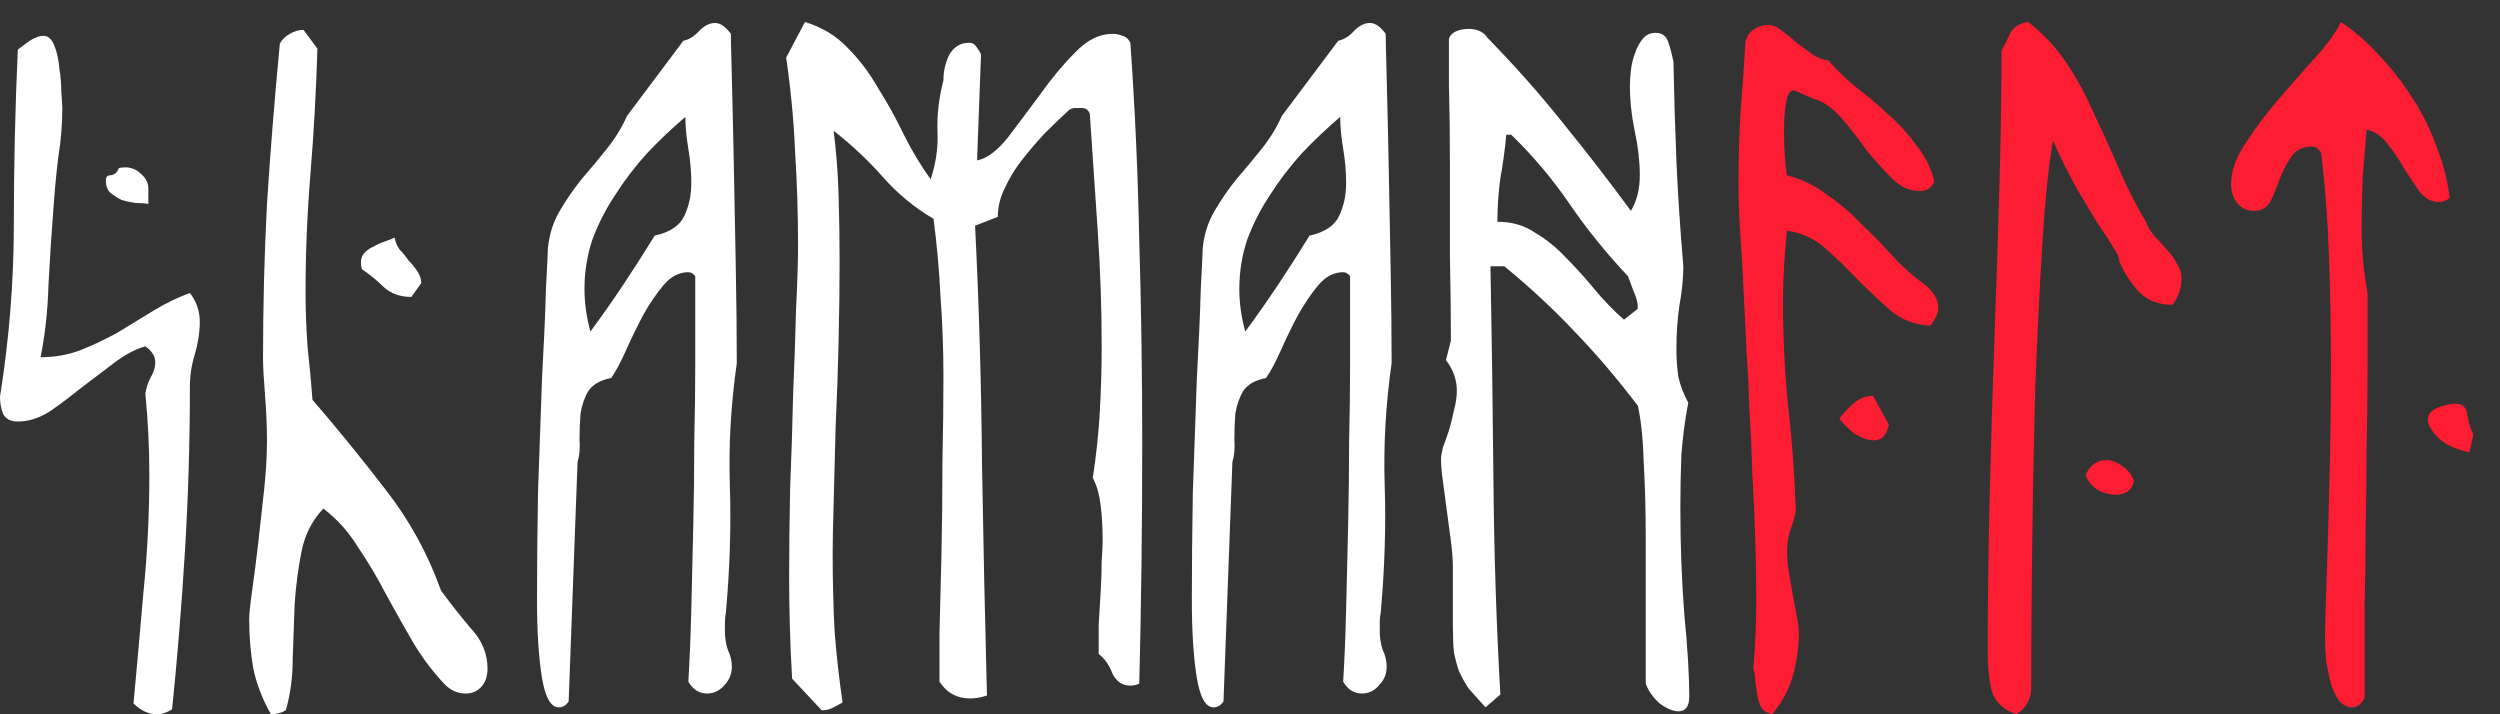
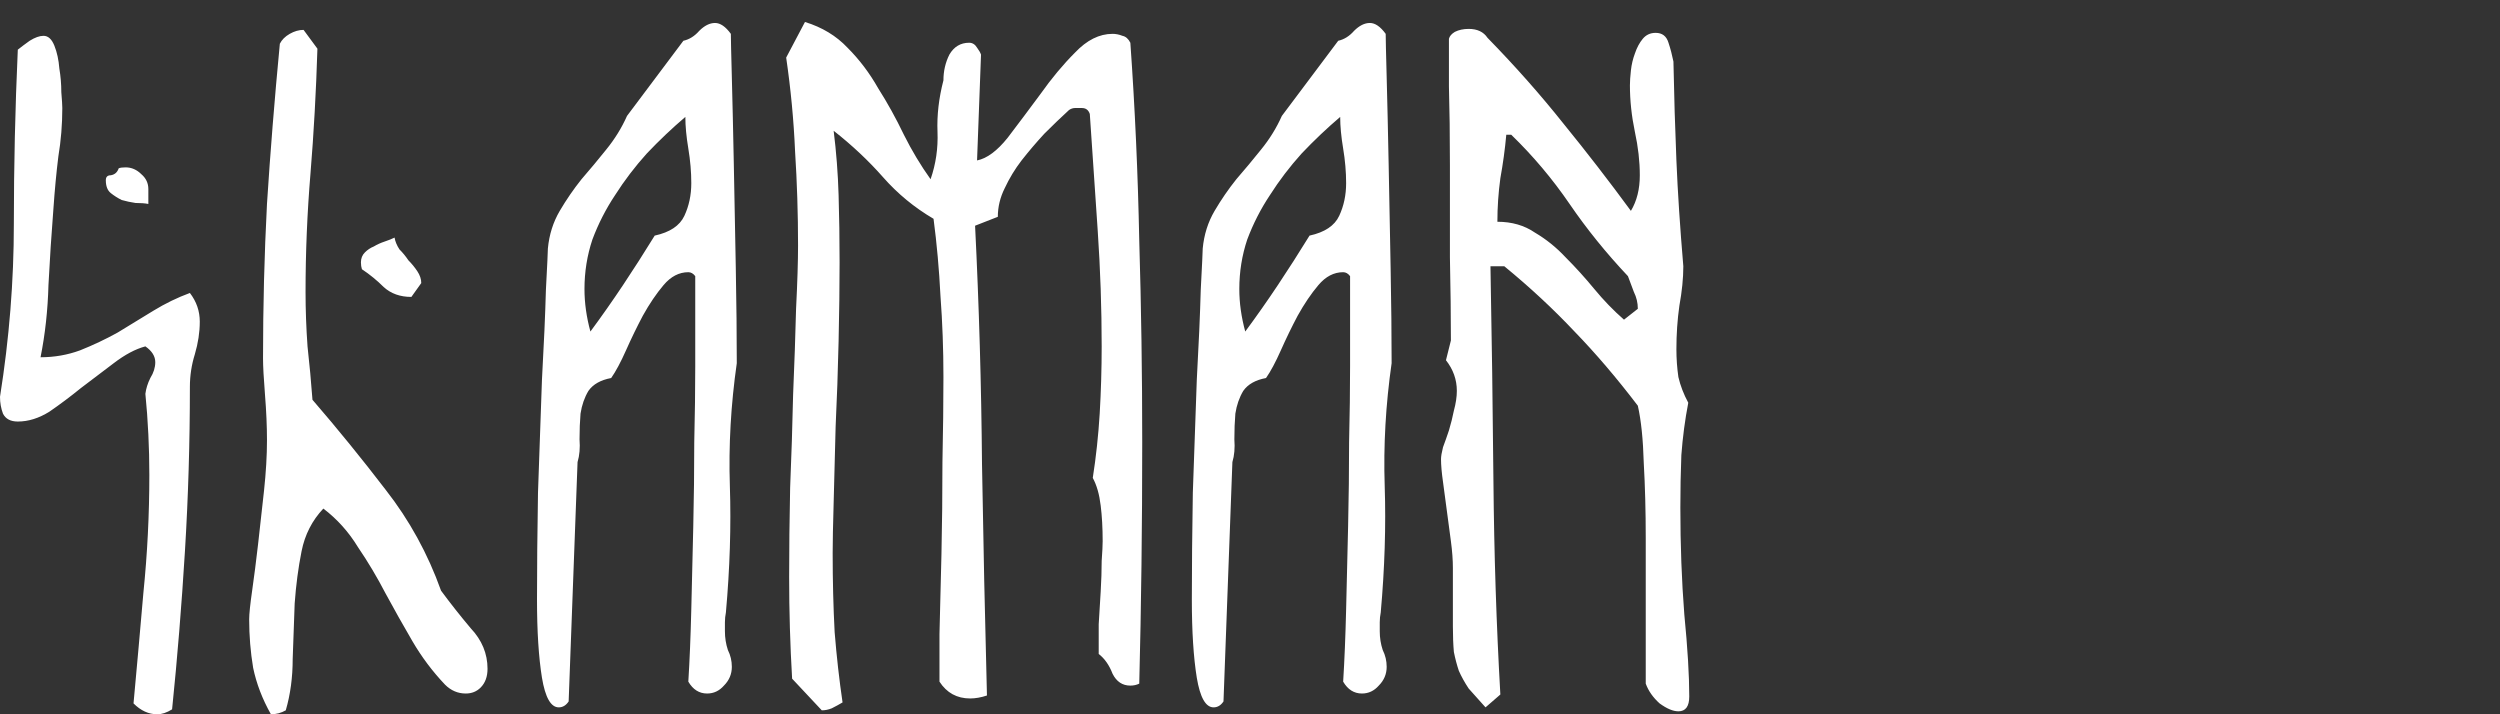
<svg xmlns="http://www.w3.org/2000/svg" width="91" height="26" viewBox="0 0 91 26" fill="none">
  <rect x="0" y="0" width="91" height="26" fill="#333333" stroke="none" />
  <path d="M6.912 10.664C7.152 10.976 7.272 11.324 7.272 11.708C7.272 12.092 7.212 12.488 7.092 12.896C6.972 13.28 6.912 13.676 6.912 14.084C6.912 16.1 6.852 18.092 6.732 20.06C6.612 22.028 6.456 23.948 6.264 25.82C6.072 25.94 5.892 26 5.724 26C5.412 26 5.124 25.868 4.86 25.604C4.98 24.308 5.1 22.964 5.22 21.572C5.364 20.156 5.436 18.728 5.436 17.288C5.436 16.784 5.424 16.292 5.4 15.812C5.376 15.308 5.34 14.816 5.292 14.336C5.316 14.144 5.376 13.952 5.472 13.76C5.592 13.568 5.652 13.376 5.652 13.184C5.652 12.968 5.532 12.776 5.292 12.608C4.932 12.704 4.548 12.908 4.14 13.22C3.756 13.508 3.36 13.808 2.952 14.12C2.568 14.432 2.184 14.72 1.8 14.984C1.416 15.224 1.032 15.344 0.648 15.344C0.384 15.344 0.204 15.248 0.108 15.056C0.036 14.864 0 14.66 0 14.444C0.336 12.332 0.504 10.232 0.504 8.144C0.504 6.056 0.552 3.944 0.648 1.808C0.768 1.712 0.912 1.604 1.08 1.484C1.272 1.364 1.44 1.304 1.584 1.304C1.752 1.304 1.884 1.424 1.98 1.664C2.076 1.904 2.136 2.18 2.16 2.492C2.208 2.78 2.232 3.068 2.232 3.356C2.256 3.644 2.268 3.836 2.268 3.932C2.268 4.532 2.22 5.12 2.124 5.696C2.052 6.272 1.992 6.908 1.944 7.604C1.872 8.516 1.812 9.44 1.764 10.376C1.74 11.288 1.644 12.164 1.476 13.004C1.98 13.004 2.46 12.92 2.916 12.752C3.396 12.56 3.852 12.344 4.284 12.104C4.716 11.84 5.148 11.576 5.58 11.312C6.012 11.048 6.456 10.832 6.912 10.664ZM5.4 7.424C5.28 7.4 5.124 7.388 4.932 7.388C4.764 7.364 4.596 7.328 4.428 7.28C4.284 7.208 4.152 7.124 4.032 7.028C3.912 6.932 3.852 6.776 3.852 6.56C3.852 6.44 3.912 6.38 4.032 6.38C4.176 6.356 4.272 6.272 4.32 6.128C4.368 6.104 4.452 6.092 4.572 6.092C4.788 6.092 4.98 6.176 5.148 6.344C5.316 6.488 5.4 6.668 5.4 6.884V7.424ZM16.054 21.5C16.39 21.956 16.75 22.412 17.134 22.868C17.542 23.3 17.746 23.792 17.746 24.344C17.746 24.632 17.662 24.86 17.494 25.028C17.35 25.172 17.17 25.244 16.954 25.244C16.666 25.244 16.414 25.136 16.198 24.92C15.742 24.44 15.346 23.912 15.01 23.336C14.674 22.76 14.35 22.184 14.038 21.608C13.726 21.008 13.39 20.444 13.03 19.916C12.694 19.364 12.274 18.896 11.77 18.512C11.362 18.944 11.098 19.46 10.978 20.06C10.858 20.66 10.774 21.296 10.726 21.968C10.702 22.616 10.678 23.288 10.654 23.984C10.654 24.656 10.57 25.28 10.402 25.856C10.234 25.952 10.054 26 9.862 26C9.55 25.448 9.334 24.884 9.214 24.308C9.118 23.732 9.07 23.144 9.07 22.544C9.07 22.352 9.106 22.004 9.178 21.5C9.25 20.996 9.322 20.432 9.394 19.808C9.466 19.184 9.538 18.536 9.61 17.864C9.682 17.192 9.718 16.58 9.718 16.028C9.718 15.524 9.694 14.972 9.646 14.372C9.598 13.772 9.574 13.328 9.574 13.04C9.574 11.144 9.622 9.272 9.718 7.424C9.838 5.552 9.994 3.608 10.186 1.592C10.258 1.448 10.378 1.328 10.546 1.232C10.714 1.136 10.882 1.088 11.05 1.088L11.554 1.772C11.506 3.332 11.422 4.844 11.302 6.308C11.182 7.748 11.122 9.188 11.122 10.628C11.122 11.276 11.146 11.936 11.194 12.608C11.266 13.256 11.326 13.904 11.374 14.552C12.286 15.608 13.174 16.7 14.038 17.828C14.902 18.932 15.574 20.156 16.054 21.5ZM15.334 10.304L14.974 10.808C14.566 10.808 14.23 10.688 13.966 10.448C13.726 10.208 13.462 9.992 13.174 9.8C13.15 9.728 13.138 9.644 13.138 9.548C13.138 9.404 13.186 9.284 13.282 9.188C13.378 9.092 13.486 9.02 13.606 8.972C13.726 8.9 13.858 8.84 14.002 8.792C14.146 8.744 14.266 8.696 14.362 8.648C14.386 8.792 14.446 8.936 14.542 9.08C14.662 9.2 14.77 9.332 14.866 9.476C14.986 9.596 15.094 9.728 15.19 9.872C15.286 10.016 15.334 10.16 15.334 10.304ZM26.603 1.232C26.603 1.4 26.615 1.928 26.639 2.816C26.663 3.704 26.687 4.76 26.711 5.984C26.735 7.184 26.759 8.444 26.783 9.764C26.807 11.06 26.819 12.212 26.819 13.22C26.603 14.732 26.519 16.22 26.567 17.684C26.615 19.148 26.567 20.684 26.423 22.292C26.399 22.412 26.387 22.532 26.387 22.652C26.387 22.748 26.387 22.856 26.387 22.976C26.387 23.216 26.423 23.444 26.495 23.66C26.591 23.852 26.639 24.056 26.639 24.272C26.639 24.536 26.543 24.764 26.351 24.956C26.183 25.148 25.979 25.244 25.739 25.244C25.451 25.244 25.223 25.1 25.055 24.812C25.103 24.044 25.139 23.168 25.163 22.184C25.187 21.2 25.211 20.192 25.235 19.16C25.259 18.128 25.271 17.108 25.271 16.1C25.295 15.092 25.307 14.168 25.307 13.328C25.307 12.488 25.307 11.78 25.307 11.204C25.307 10.604 25.307 10.22 25.307 10.052C25.235 9.956 25.151 9.908 25.055 9.908C24.719 9.908 24.419 10.064 24.155 10.376C23.891 10.688 23.639 11.06 23.399 11.492C23.183 11.9 22.979 12.32 22.787 12.752C22.595 13.184 22.415 13.52 22.247 13.76C21.863 13.832 21.587 13.988 21.419 14.228C21.275 14.468 21.179 14.744 21.131 15.056C21.107 15.344 21.095 15.656 21.095 15.992C21.119 16.304 21.095 16.58 21.023 16.82L20.699 25.532C20.603 25.676 20.483 25.748 20.339 25.748C20.051 25.748 19.847 25.388 19.727 24.668C19.607 23.924 19.547 22.976 19.547 21.824C19.547 20.672 19.559 19.376 19.583 17.936C19.631 16.472 19.679 15.104 19.727 13.832C19.799 12.536 19.847 11.444 19.871 10.556C19.919 9.644 19.943 9.14 19.943 9.044C19.991 8.54 20.135 8.084 20.375 7.676C20.615 7.268 20.879 6.884 21.167 6.524C21.479 6.164 21.779 5.804 22.067 5.444C22.379 5.06 22.631 4.652 22.823 4.22L24.875 1.484C25.091 1.436 25.283 1.316 25.451 1.124C25.643 0.932 25.835 0.836 26.027 0.836C26.219 0.836 26.411 0.968 26.603 1.232ZM23.831 8.576C24.383 8.456 24.743 8.216 24.911 7.856C25.079 7.496 25.163 7.1 25.163 6.668C25.163 6.26 25.127 5.84 25.055 5.408C24.983 4.976 24.947 4.592 24.947 4.256C24.467 4.664 23.999 5.108 23.543 5.588C23.111 6.068 22.727 6.572 22.391 7.1C22.055 7.604 21.779 8.144 21.563 8.72C21.371 9.296 21.275 9.896 21.275 10.52C21.275 11.024 21.347 11.54 21.491 12.068C21.899 11.516 22.295 10.952 22.679 10.376C23.063 9.8 23.447 9.2 23.831 8.576ZM33.873 6.524C34.065 5.972 34.149 5.396 34.125 4.796C34.101 4.196 34.173 3.572 34.341 2.924C34.341 2.588 34.413 2.276 34.557 1.988C34.725 1.7 34.965 1.556 35.277 1.556C35.397 1.556 35.493 1.616 35.565 1.736C35.637 1.832 35.685 1.916 35.709 1.988L35.565 5.84C35.925 5.768 36.297 5.492 36.681 5.012C37.065 4.508 37.461 3.98 37.869 3.428C38.277 2.852 38.697 2.348 39.129 1.916C39.561 1.46 40.017 1.232 40.497 1.232C40.617 1.232 40.737 1.256 40.857 1.304C40.977 1.328 41.073 1.412 41.145 1.556C41.313 3.932 41.421 6.332 41.469 8.756C41.541 11.18 41.577 13.628 41.577 16.1C41.577 19.124 41.541 22.052 41.469 24.884C41.373 24.932 41.265 24.956 41.145 24.956C40.857 24.956 40.641 24.812 40.497 24.524C40.377 24.212 40.209 23.972 39.993 23.804C39.993 23.492 39.993 23.132 39.993 22.724C40.017 22.316 40.041 21.92 40.065 21.536C40.089 21.128 40.101 20.756 40.101 20.42C40.125 20.084 40.137 19.844 40.137 19.7C40.137 19.22 40.113 18.788 40.065 18.404C40.017 17.996 39.921 17.66 39.777 17.396C39.897 16.628 39.981 15.848 40.029 15.056C40.077 14.24 40.101 13.424 40.101 12.608C40.101 11.216 40.053 9.812 39.957 8.396C39.861 6.98 39.765 5.564 39.669 4.148C39.621 4.004 39.525 3.932 39.381 3.932C39.309 3.932 39.225 3.932 39.129 3.932C39.057 3.932 38.985 3.956 38.913 4.004C38.625 4.268 38.325 4.556 38.013 4.868C37.725 5.18 37.449 5.504 37.185 5.84C36.945 6.152 36.741 6.488 36.573 6.848C36.405 7.184 36.321 7.532 36.321 7.892L35.493 8.216C35.637 11.12 35.721 14.012 35.745 16.892C35.793 19.772 35.853 22.58 35.925 25.316C35.709 25.388 35.505 25.424 35.313 25.424C34.833 25.424 34.461 25.22 34.197 24.812C34.197 24.5 34.197 23.924 34.197 23.084C34.221 22.22 34.245 21.248 34.269 20.168C34.293 19.088 34.305 17.972 34.305 16.82C34.329 15.668 34.341 14.636 34.341 13.724C34.341 12.716 34.305 11.732 34.233 10.772C34.185 9.812 34.101 8.876 33.981 7.964C33.285 7.556 32.673 7.052 32.145 6.452C31.617 5.852 31.017 5.288 30.345 4.76C30.441 5.528 30.501 6.308 30.525 7.1C30.549 7.892 30.561 8.708 30.561 9.548C30.561 10.412 30.549 11.372 30.525 12.428C30.501 13.484 30.465 14.516 30.417 15.524C30.393 16.532 30.369 17.456 30.345 18.296C30.321 19.112 30.309 19.724 30.309 20.132C30.309 21.14 30.333 22.1 30.381 23.012C30.453 23.9 30.549 24.752 30.669 25.568C30.549 25.64 30.417 25.712 30.273 25.784C30.153 25.832 30.033 25.856 29.913 25.856L28.833 24.704C28.761 23.48 28.725 22.244 28.725 20.996C28.725 19.988 28.737 18.908 28.761 17.756C28.809 16.604 28.845 15.476 28.869 14.372C28.917 13.244 28.953 12.2 28.977 11.24C29.025 10.28 29.049 9.512 29.049 8.936C29.049 7.784 29.013 6.644 28.941 5.516C28.893 4.388 28.785 3.248 28.617 2.096L29.301 0.8C29.925 0.992 30.441 1.304 30.849 1.736C31.281 2.168 31.653 2.66 31.965 3.212C32.301 3.74 32.613 4.304 32.901 4.904C33.189 5.48 33.513 6.02 33.873 6.524ZM50.439 1.232C50.439 1.4 50.451 1.928 50.475 2.816C50.499 3.704 50.523 4.76 50.547 5.984C50.571 7.184 50.595 8.444 50.619 9.764C50.643 11.06 50.655 12.212 50.655 13.22C50.439 14.732 50.355 16.22 50.403 17.684C50.451 19.148 50.403 20.684 50.259 22.292C50.235 22.412 50.223 22.532 50.223 22.652C50.223 22.748 50.223 22.856 50.223 22.976C50.223 23.216 50.259 23.444 50.331 23.66C50.427 23.852 50.475 24.056 50.475 24.272C50.475 24.536 50.379 24.764 50.187 24.956C50.019 25.148 49.815 25.244 49.575 25.244C49.287 25.244 49.059 25.1 48.891 24.812C48.939 24.044 48.975 23.168 48.999 22.184C49.023 21.2 49.047 20.192 49.071 19.16C49.095 18.128 49.107 17.108 49.107 16.1C49.131 15.092 49.143 14.168 49.143 13.328C49.143 12.488 49.143 11.78 49.143 11.204C49.143 10.604 49.143 10.22 49.143 10.052C49.071 9.956 48.987 9.908 48.891 9.908C48.555 9.908 48.255 10.064 47.991 10.376C47.727 10.688 47.475 11.06 47.235 11.492C47.019 11.9 46.815 12.32 46.623 12.752C46.431 13.184 46.251 13.52 46.083 13.76C45.699 13.832 45.423 13.988 45.255 14.228C45.111 14.468 45.015 14.744 44.967 15.056C44.943 15.344 44.931 15.656 44.931 15.992C44.955 16.304 44.931 16.58 44.859 16.82L44.535 25.532C44.439 25.676 44.319 25.748 44.175 25.748C43.887 25.748 43.683 25.388 43.563 24.668C43.443 23.924 43.383 22.976 43.383 21.824C43.383 20.672 43.395 19.376 43.419 17.936C43.467 16.472 43.515 15.104 43.563 13.832C43.635 12.536 43.683 11.444 43.707 10.556C43.755 9.644 43.779 9.14 43.779 9.044C43.827 8.54 43.971 8.084 44.211 7.676C44.451 7.268 44.715 6.884 45.003 6.524C45.315 6.164 45.615 5.804 45.903 5.444C46.215 5.06 46.467 4.652 46.659 4.22L48.711 1.484C48.927 1.436 49.119 1.316 49.287 1.124C49.479 0.932 49.671 0.836 49.863 0.836C50.055 0.836 50.247 0.968 50.439 1.232ZM47.667 8.576C48.219 8.456 48.579 8.216 48.747 7.856C48.915 7.496 48.999 7.1 48.999 6.668C48.999 6.26 48.963 5.84 48.891 5.408C48.819 4.976 48.783 4.592 48.783 4.256C48.303 4.664 47.835 5.108 47.379 5.588C46.947 6.068 46.563 6.572 46.227 7.1C45.891 7.604 45.615 8.144 45.399 8.72C45.207 9.296 45.111 9.896 45.111 10.52C45.111 11.024 45.183 11.54 45.327 12.068C45.735 11.516 46.131 10.952 46.515 10.376C46.899 9.8 47.283 9.2 47.667 8.576ZM61.273 9.692C61.273 10.124 61.225 10.604 61.129 11.132C61.057 11.636 61.021 12.164 61.021 12.716C61.021 13.052 61.045 13.388 61.093 13.724C61.165 14.036 61.285 14.348 61.453 14.66C61.333 15.284 61.249 15.92 61.201 16.568C61.177 17.192 61.165 17.828 61.165 18.476C61.165 19.844 61.213 21.14 61.309 22.364C61.429 23.588 61.489 24.584 61.489 25.352C61.489 25.712 61.357 25.892 61.093 25.892C60.901 25.892 60.673 25.796 60.409 25.604C60.169 25.388 60.001 25.148 59.905 24.884V19.592C59.905 18.608 59.881 17.696 59.833 16.856C59.809 15.992 59.737 15.296 59.617 14.768C58.849 13.76 58.081 12.86 57.313 12.068C56.545 11.252 55.693 10.46 54.757 9.692H54.253C54.301 12.236 54.337 14.84 54.361 17.504C54.385 20.168 54.469 22.76 54.613 25.28L54.073 25.748C53.833 25.484 53.629 25.256 53.461 25.064C53.317 24.848 53.197 24.632 53.101 24.416C53.029 24.2 52.969 23.972 52.921 23.732C52.897 23.468 52.885 23.156 52.885 22.796V20.672C52.885 20.384 52.861 20.06 52.813 19.7C52.765 19.34 52.717 18.98 52.669 18.62C52.621 18.236 52.573 17.876 52.525 17.54C52.477 17.204 52.453 16.928 52.453 16.712C52.453 16.616 52.477 16.472 52.525 16.28C52.597 16.088 52.669 15.884 52.741 15.668C52.813 15.428 52.873 15.188 52.921 14.948C52.993 14.684 53.029 14.444 53.029 14.228C53.029 13.82 52.897 13.448 52.633 13.112L52.813 12.392C52.813 11.528 52.801 10.52 52.777 9.368C52.777 8.216 52.777 7.1 52.777 6.02C52.777 4.94 52.765 3.98 52.741 3.14C52.741 2.276 52.741 1.7 52.741 1.412C52.765 1.316 52.837 1.232 52.957 1.16C53.101 1.088 53.269 1.052 53.461 1.052C53.773 1.052 54.001 1.16 54.145 1.376C55.153 2.408 56.077 3.452 56.917 4.508C57.757 5.54 58.573 6.596 59.365 7.676C59.581 7.316 59.689 6.884 59.689 6.38C59.689 5.876 59.629 5.348 59.509 4.796C59.389 4.22 59.329 3.656 59.329 3.104C59.329 2.96 59.341 2.78 59.365 2.564C59.389 2.348 59.437 2.144 59.509 1.952C59.581 1.736 59.677 1.556 59.797 1.412C59.917 1.268 60.073 1.196 60.265 1.196C60.505 1.196 60.661 1.316 60.733 1.556C60.805 1.772 60.865 2 60.913 2.24C60.937 3.488 60.973 4.688 61.021 5.84C61.069 6.992 61.153 8.276 61.273 9.692ZM59.113 11.636L59.617 11.24C59.617 11.024 59.569 10.82 59.473 10.628C59.401 10.436 59.329 10.244 59.257 10.052C58.465 9.212 57.757 8.336 57.133 7.424C56.509 6.512 55.801 5.672 55.009 4.904H54.829C54.781 5.432 54.709 5.96 54.613 6.488C54.541 7.016 54.505 7.544 54.505 8.072C55.033 8.072 55.489 8.204 55.873 8.468C56.281 8.708 56.653 9.008 56.989 9.368C57.349 9.728 57.697 10.112 58.033 10.52C58.369 10.928 58.729 11.3 59.113 11.636Z" fill="white" />
-   <path d="M66.053 3.608L65.297 3.284C65.153 3.284 65.057 3.44 65.009 3.752C64.961 4.04 64.937 4.388 64.937 4.796C64.937 5.132 64.949 5.456 64.973 5.768C64.997 6.056 65.021 6.26 65.045 6.38C65.597 6.524 66.089 6.764 66.521 7.1C66.977 7.412 67.397 7.772 67.781 8.18C68.189 8.564 68.573 8.96 68.933 9.368C69.293 9.752 69.677 10.088 70.085 10.376C70.205 10.472 70.313 10.592 70.409 10.736C70.505 10.88 70.553 11.036 70.553 11.204C70.553 11.396 70.457 11.612 70.265 11.852C69.713 11.828 69.233 11.648 68.825 11.312C68.417 10.952 68.021 10.58 67.637 10.196C67.253 9.788 66.857 9.404 66.449 9.044C66.041 8.684 65.573 8.468 65.045 8.396C64.997 8.852 64.961 9.296 64.937 9.728C64.913 10.16 64.901 10.58 64.901 10.988C64.901 12.26 64.961 13.508 65.081 14.732C65.225 15.932 65.321 17.228 65.369 18.62C65.321 18.836 65.249 19.076 65.153 19.34C65.081 19.58 65.045 19.82 65.045 20.06C65.045 20.3 65.069 20.564 65.117 20.852C65.165 21.14 65.213 21.416 65.261 21.68C65.309 21.944 65.357 22.196 65.405 22.436C65.453 22.676 65.477 22.868 65.477 23.012C65.477 23.564 65.405 24.092 65.261 24.596C65.117 25.1 64.865 25.568 64.505 26C64.313 25.952 64.181 25.868 64.109 25.748C64.037 25.604 63.989 25.46 63.965 25.316C63.941 25.148 63.917 24.98 63.893 24.812C63.893 24.644 63.869 24.488 63.821 24.344C63.893 23.48 63.929 22.616 63.929 21.752C63.929 21.128 63.917 20.432 63.893 19.664C63.869 18.872 63.833 18.068 63.785 17.252C63.761 16.436 63.725 15.644 63.677 14.876C63.653 14.084 63.617 13.376 63.569 12.752C63.545 12.128 63.521 11.612 63.497 11.204C63.473 10.796 63.461 10.568 63.461 10.52C63.437 9.896 63.401 9.26 63.353 8.612C63.305 7.964 63.281 7.316 63.281 6.668C63.281 5.828 63.305 4.976 63.353 4.112C63.425 3.248 63.485 2.384 63.533 1.52C63.581 1.328 63.677 1.184 63.821 1.088C63.989 0.968 64.169 0.908 64.361 0.908C64.529 0.908 64.697 0.98 64.865 1.124C65.033 1.244 65.213 1.388 65.405 1.556C65.597 1.7 65.789 1.844 65.981 1.988C66.173 2.108 66.365 2.18 66.557 2.204C66.845 2.54 67.181 2.864 67.565 3.176C67.973 3.488 68.369 3.824 68.753 4.184C69.137 4.52 69.473 4.892 69.761 5.3C70.073 5.684 70.289 6.116 70.409 6.596C70.313 6.836 70.133 6.956 69.869 6.956C69.509 6.956 69.173 6.8 68.861 6.488C68.549 6.176 68.237 5.828 67.925 5.444C67.637 5.036 67.337 4.652 67.025 4.292C66.713 3.932 66.389 3.704 66.053 3.608ZM66.953 15.236C67.097 15.044 67.265 14.864 67.457 14.696C67.673 14.504 67.913 14.408 68.177 14.408L68.753 15.452C68.681 15.836 68.501 16.028 68.213 16.028C67.997 16.028 67.757 15.944 67.493 15.776C67.253 15.584 67.073 15.404 66.953 15.236ZM78.112 8.072C78.184 8.264 78.292 8.444 78.436 8.612C78.58 8.756 78.724 8.912 78.868 9.08C79.012 9.224 79.132 9.392 79.228 9.584C79.348 9.752 79.408 9.944 79.408 10.16C79.408 10.472 79.3 10.784 79.084 11.096C78.58 11.096 78.172 10.94 77.86 10.628C77.572 10.316 77.332 9.944 77.14 9.512C77.14 9.368 77.068 9.2 76.924 9.008C76.804 8.792 76.624 8.516 76.384 8.18C76.168 7.82 75.916 7.4 75.628 6.92C75.34 6.416 75.04 5.816 74.728 5.12C74.56 6.104 74.428 7.4 74.332 9.008C74.236 10.592 74.152 12.32 74.08 14.192C74.032 16.04 73.996 17.912 73.972 19.808C73.948 21.704 73.936 23.444 73.936 25.028C73.936 25.196 73.9 25.364 73.828 25.532C73.756 25.7 73.612 25.856 73.396 26C72.916 25.832 72.616 25.544 72.496 25.136C72.4 24.728 72.352 24.284 72.352 23.804C72.352 21.98 72.376 20.072 72.424 18.08C72.472 16.064 72.532 14.084 72.604 12.14C72.676 10.196 72.736 8.336 72.784 6.56C72.832 4.784 72.856 3.212 72.856 1.844C72.976 1.628 73.084 1.412 73.18 1.196C73.3 0.98 73.516 0.848 73.828 0.8C74.38 1.232 74.848 1.736 75.232 2.312C75.616 2.888 75.952 3.512 76.24 4.184C76.552 4.832 76.852 5.492 77.14 6.164C77.428 6.836 77.752 7.472 78.112 8.072ZM75.916 17.288C76.084 16.928 76.336 16.748 76.672 16.748C76.864 16.748 77.056 16.82 77.248 16.964C77.44 17.084 77.584 17.264 77.68 17.504C77.608 17.84 77.38 18.008 76.996 18.008C76.78 18.008 76.564 17.948 76.348 17.828C76.132 17.684 75.988 17.504 75.916 17.288ZM89.167 7.208C89.047 7.304 88.915 7.352 88.771 7.352C88.507 7.352 88.279 7.232 88.087 6.992C87.895 6.728 87.703 6.44 87.511 6.128C87.319 5.792 87.115 5.492 86.899 5.228C86.683 4.94 86.431 4.772 86.143 4.724C86.095 5.276 86.047 5.864 85.999 6.488C85.975 7.088 85.963 7.688 85.963 8.288C85.963 9.128 86.035 9.92 86.179 10.664C86.179 11.48 86.179 12.38 86.179 13.364C86.179 14.348 86.167 15.344 86.143 16.352C86.143 17.36 86.131 18.356 86.107 19.34C86.107 20.3 86.095 21.188 86.071 22.004C86.071 22.82 86.071 23.528 86.071 24.128C86.071 24.728 86.071 25.148 86.071 25.388C85.951 25.628 85.807 25.748 85.639 25.748C85.447 25.748 85.279 25.664 85.135 25.496C85.015 25.328 84.919 25.124 84.847 24.884C84.775 24.62 84.715 24.332 84.667 24.02C84.643 23.708 84.631 23.408 84.631 23.12C84.631 22.856 84.643 22.412 84.667 21.788C84.691 21.14 84.715 20.384 84.739 19.52C84.763 18.656 84.787 17.708 84.811 16.676C84.835 15.62 84.847 14.528 84.847 13.4C84.847 12.032 84.823 10.676 84.775 9.332C84.727 7.964 84.631 6.704 84.487 5.552C84.391 5.408 84.283 5.336 84.163 5.336C83.827 5.336 83.575 5.456 83.407 5.696C83.239 5.936 83.095 6.212 82.975 6.524C82.879 6.812 82.771 7.076 82.651 7.316C82.531 7.556 82.327 7.676 82.039 7.676C81.799 7.676 81.595 7.58 81.427 7.388C81.283 7.196 81.211 6.968 81.211 6.704C81.211 6.224 81.391 5.72 81.751 5.192C82.111 4.64 82.519 4.1 82.975 3.572C83.431 3.044 83.875 2.54 84.307 2.06C84.739 1.58 85.039 1.16 85.207 0.8C85.711 1.136 86.179 1.544 86.611 2.024C87.067 2.504 87.475 3.032 87.835 3.608C88.195 4.16 88.483 4.748 88.699 5.372C88.939 5.972 89.095 6.584 89.167 7.208ZM89.887 16.46C89.623 16.412 89.347 16.316 89.059 16.172C88.795 16.004 88.603 15.812 88.483 15.596C88.411 15.5 88.375 15.392 88.375 15.272C88.375 15.08 88.495 14.936 88.735 14.84C88.975 14.744 89.191 14.696 89.383 14.696C89.647 14.696 89.791 14.84 89.815 15.128C89.863 15.416 89.935 15.644 90.031 15.812L89.887 16.46Z" fill="#FD1D32" />
</svg>